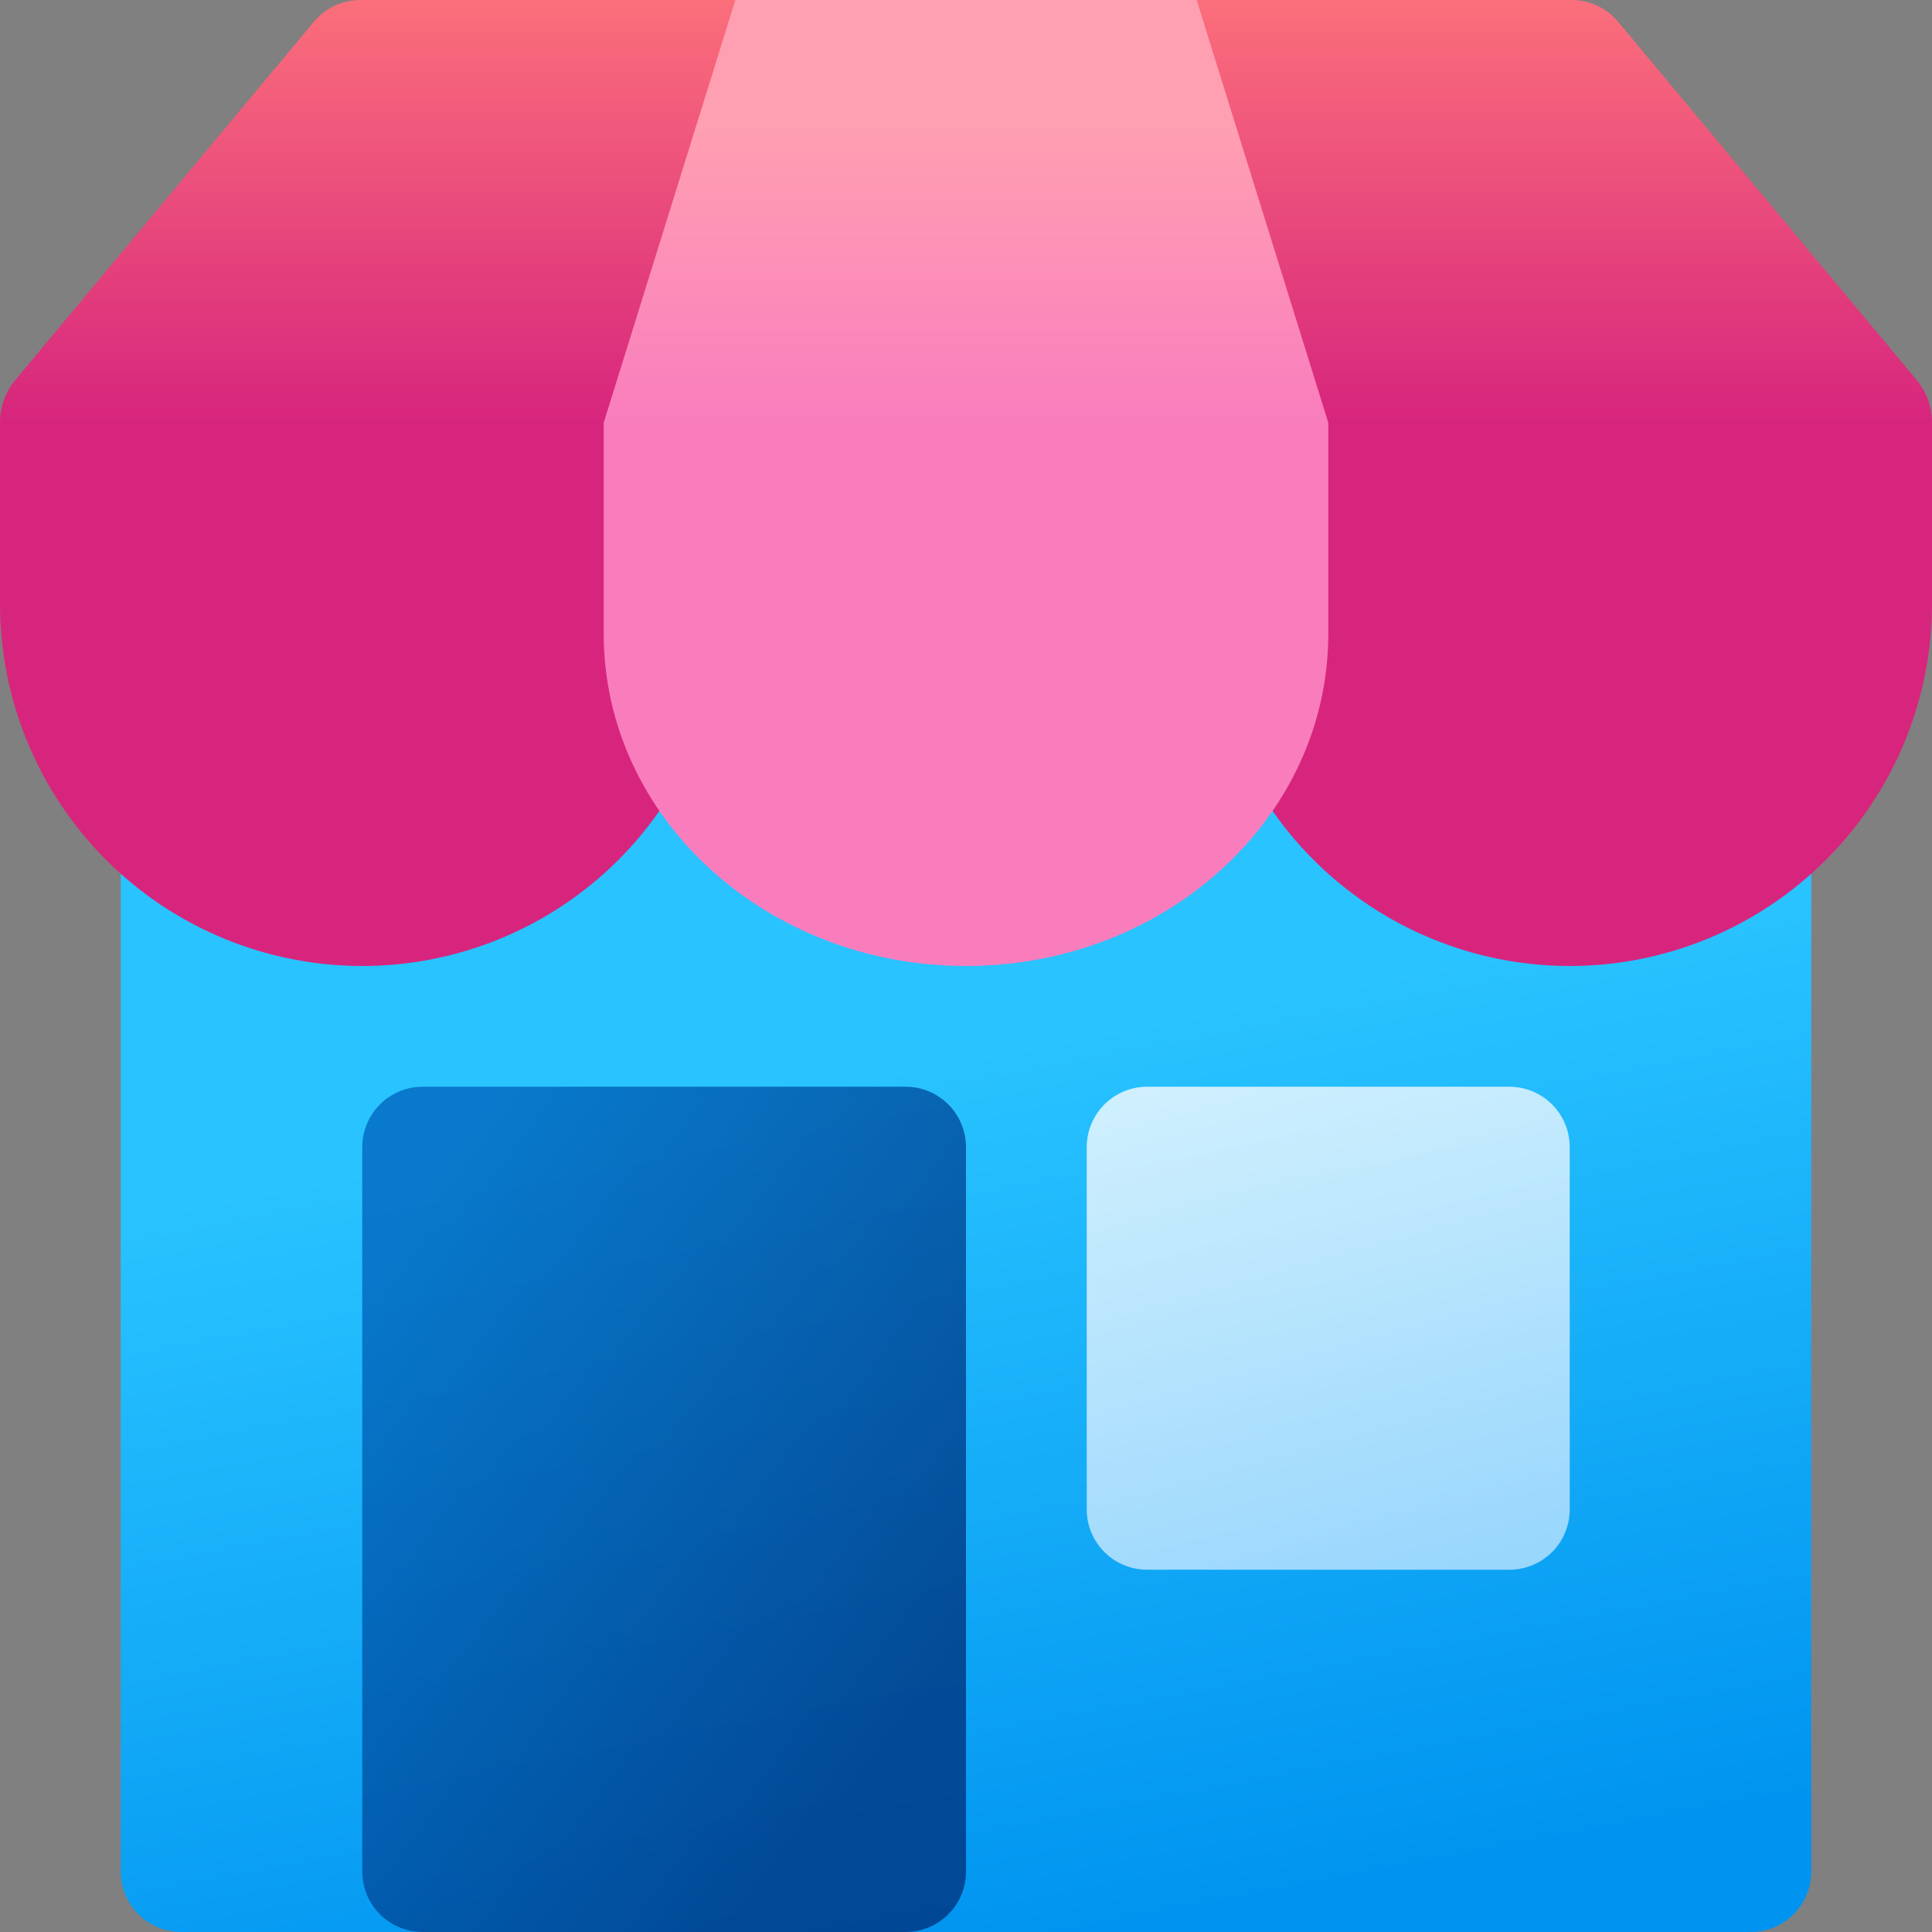
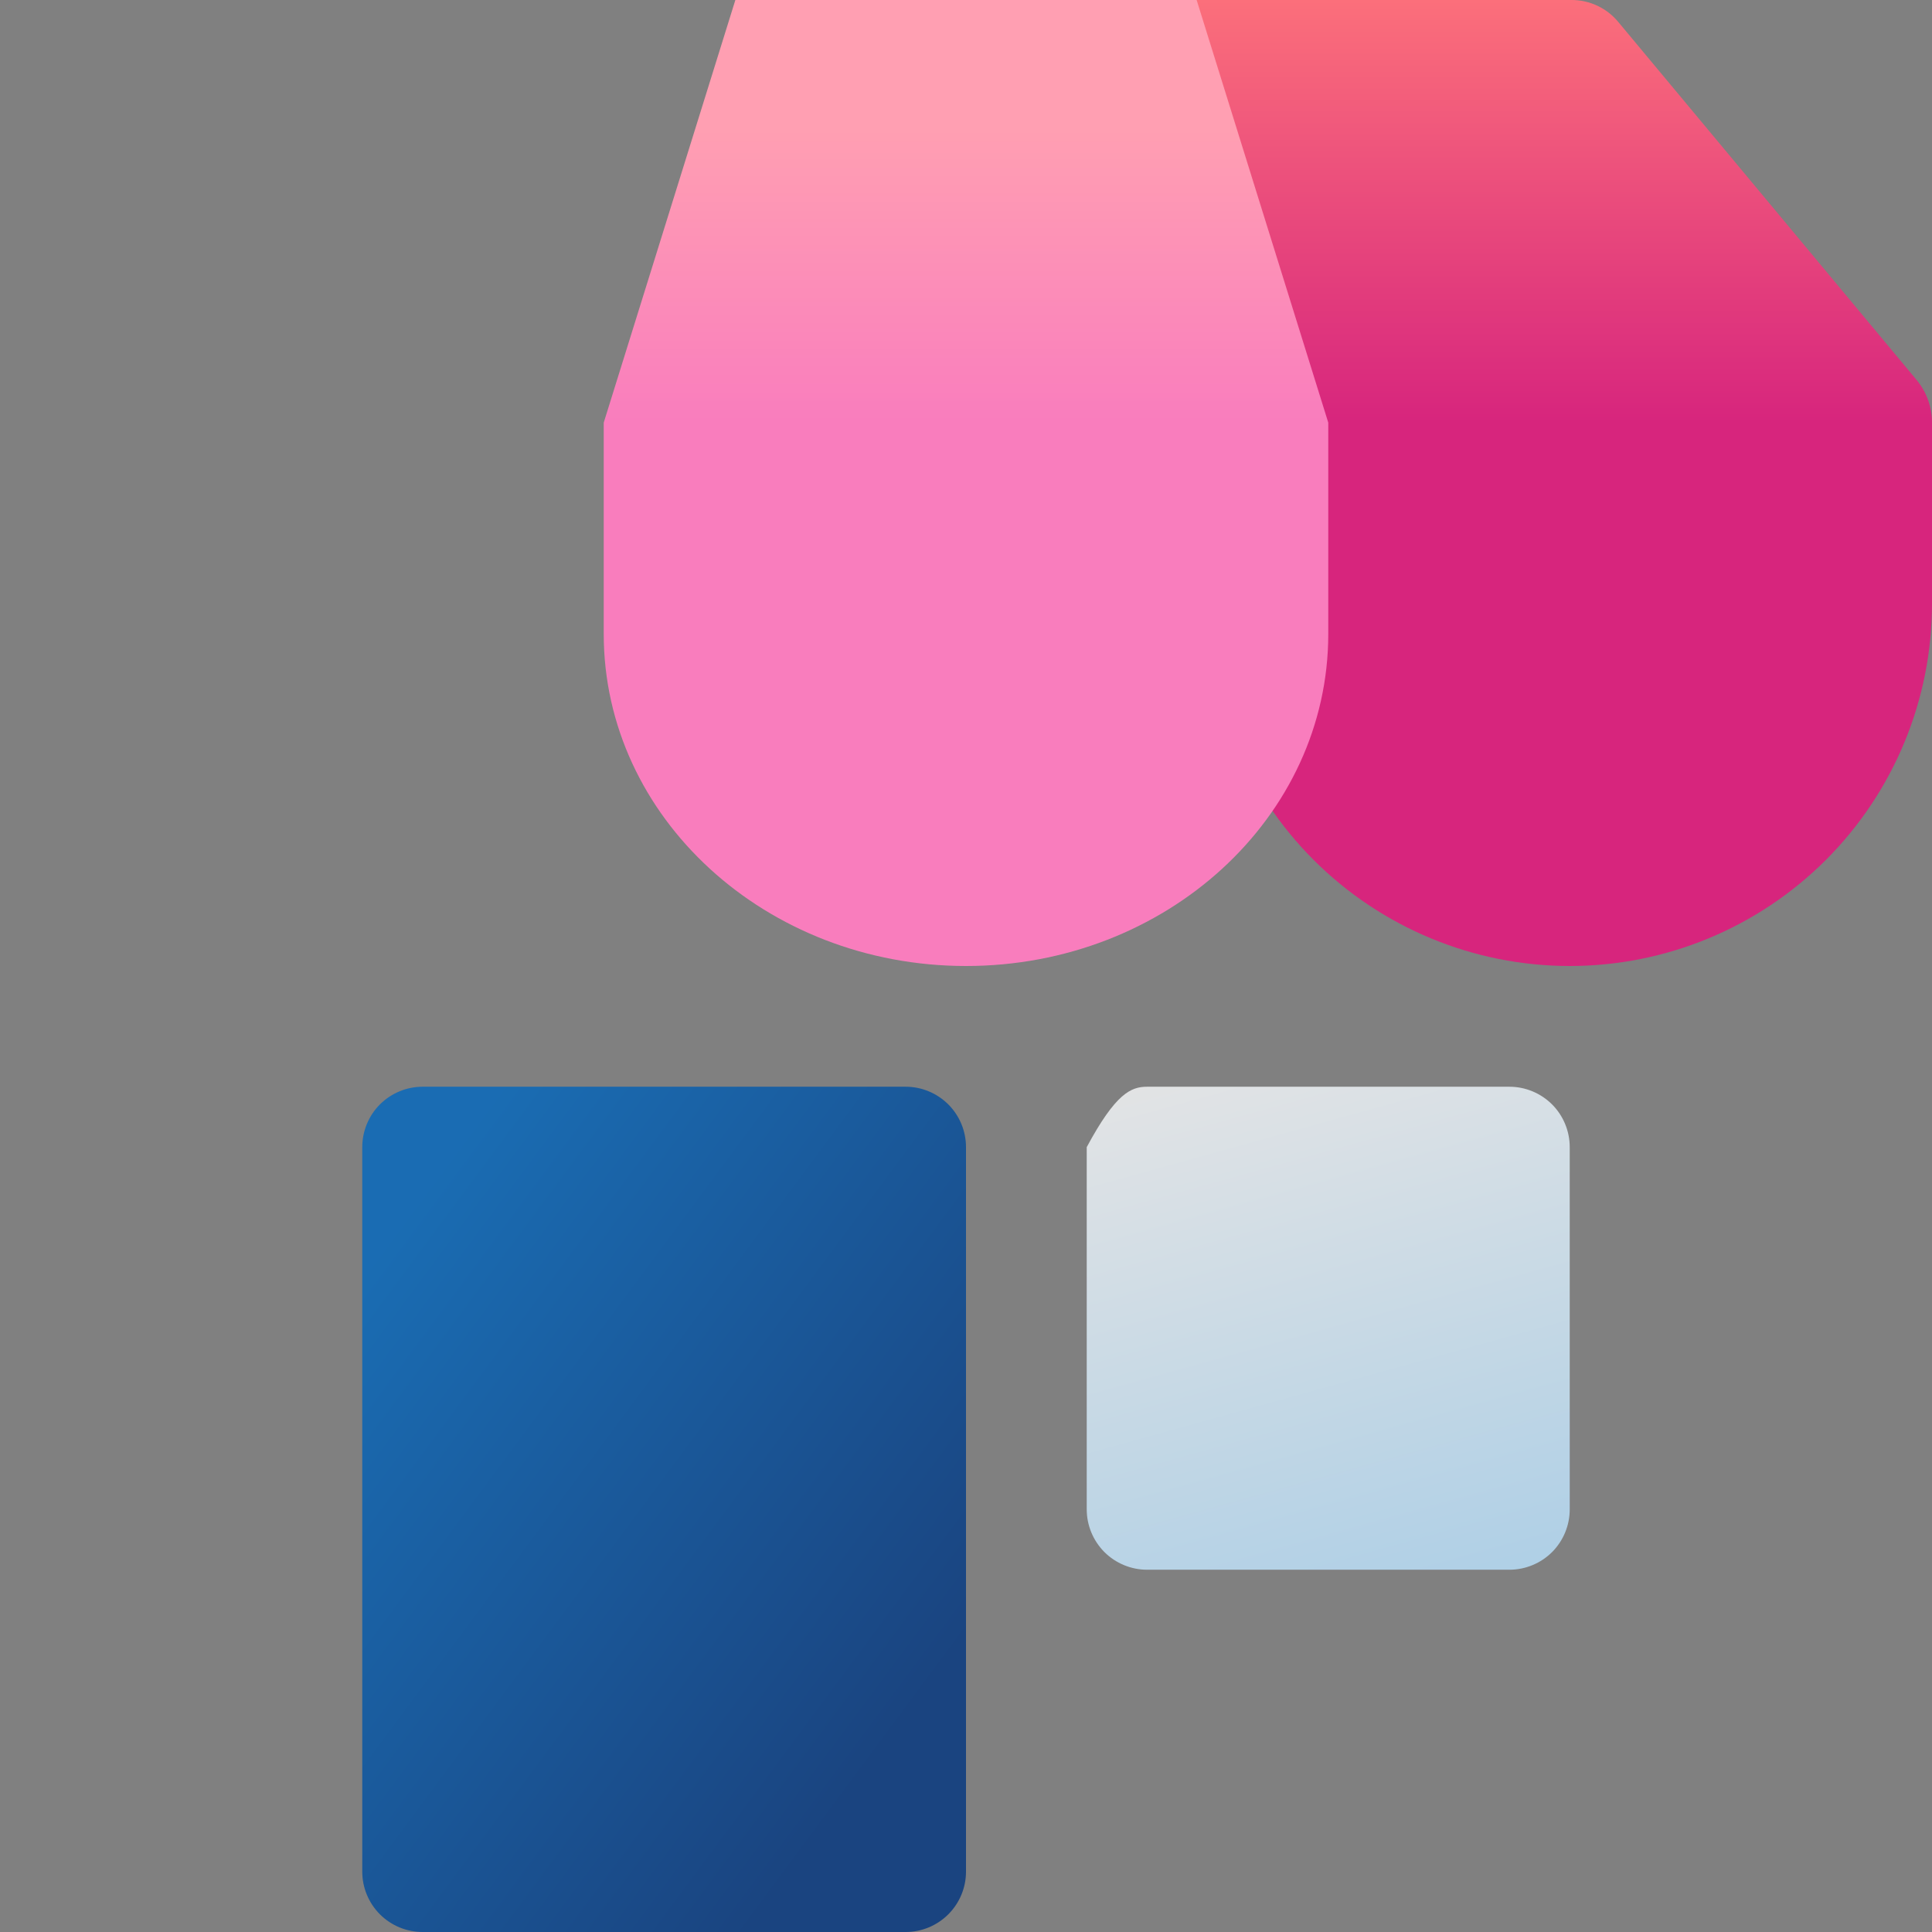
<svg xmlns="http://www.w3.org/2000/svg" width="45" height="45" viewBox="0 0 45 45" fill="none">
  <rect x="0" y="0" width="45" height="45" fill="#808080" stroke="none" />
  <g clip-path="url(#clip0_910_17)">
-     <path d="M2.812 14.062H42.188V43.594C42.188 43.967 42.039 44.324 41.776 44.588C41.512 44.852 41.154 45 40.781 45H4.219C3.846 45 3.488 44.852 3.224 44.588C2.961 44.324 2.812 43.967 2.812 43.594V14.062Z" fill="url(#paint0_linear_910_17)" />
    <path d="M8.438 26.719C8.438 26.346 8.586 25.988 8.849 25.724C9.113 25.461 9.471 25.312 9.844 25.312H21.094C21.467 25.312 21.824 25.461 22.088 25.724C22.352 25.988 22.5 26.346 22.5 26.719V43.594C22.5 43.967 22.352 44.324 22.088 44.588C21.824 44.852 21.467 45 21.094 45H9.844C9.471 45 9.113 44.852 8.849 44.588C8.586 44.324 8.438 43.967 8.438 43.594V26.719Z" fill="url(#paint1_linear_910_17)" fill-opacity="0.8" />
-     <path d="M25.312 26.719C25.312 26.346 25.461 25.988 25.724 25.724C25.988 25.461 26.346 25.312 26.719 25.312H35.156C35.529 25.312 35.887 25.461 36.151 25.724C36.414 25.988 36.562 26.346 36.562 26.719V35.156C36.562 35.529 36.414 35.887 36.151 36.151C35.887 36.414 35.529 36.562 35.156 36.562H26.719C26.346 36.562 25.988 36.414 25.724 36.151C25.461 35.887 25.312 35.529 25.312 35.156V26.719Z" fill="url(#paint2_linear_910_17)" fill-opacity="0.8" />
-     <path d="M7.312 0.506L0.36 8.848C0.127 9.127 -0.001 9.48 4.13876e-06 9.844V14.062C4.13876e-06 16.3 0.889 18.446 2.471 20.029C4.054 21.611 6.2 22.5 8.438 22.5C10.675 22.5 12.821 21.611 14.404 20.029C15.986 18.446 16.875 16.3 16.875 14.062V9.844H15.469L18.281 0H8.393C8.186 7.72878e-05 7.983 0.045 7.796 0.133C7.61 0.22 7.444 0.348 7.312 0.506Z" fill="url(#paint3_linear_910_17)" />
+     <path d="M25.312 26.719C25.988 25.461 26.346 25.312 26.719 25.312H35.156C35.529 25.312 35.887 25.461 36.151 25.724C36.414 25.988 36.562 26.346 36.562 26.719V35.156C36.562 35.529 36.414 35.887 36.151 36.151C35.887 36.414 35.529 36.562 35.156 36.562H26.719C26.346 36.562 25.988 36.414 25.724 36.151C25.461 35.887 25.312 35.529 25.312 35.156V26.719Z" fill="url(#paint2_linear_910_17)" fill-opacity="0.8" />
    <path d="M26.719 0L29.531 9.844H28.125V14.062C28.125 16.3 29.014 18.446 30.596 20.029C32.179 21.611 34.325 22.5 36.562 22.5C38.8 22.5 40.946 21.611 42.529 20.029C44.111 18.446 45 16.3 45 14.062V9.844C45.001 9.48 44.873 9.127 44.64 8.848L37.688 0.506C37.556 0.348 37.391 0.22 37.204 0.133C37.017 0.045 36.814 7.72878e-05 36.608 0H26.719Z" fill="url(#paint4_linear_910_17)" />
    <path d="M17.128 0L14.062 9.844V14.766C14.062 19.038 17.84 22.5 22.5 22.5C27.16 22.5 30.938 19.038 30.938 14.766V9.844L27.872 0H17.128Z" fill="url(#paint5_linear_910_17)" />
  </g>
  <defs>
    <linearGradient id="paint0_linear_910_17" x1="12.656" y1="16.875" x2="18.281" y2="46.406" gradientUnits="userSpaceOnUse">
      <stop offset="0.312" stop-color="#29C3FF" />
      <stop offset="1" stop-color="#0094F0" />
    </linearGradient>
    <linearGradient id="paint1_linear_910_17" x1="8.941" y1="29.005" x2="21.954" y2="38.661" gradientUnits="userSpaceOnUse">
      <stop stop-color="#0067BF" />
      <stop offset="1" stop-color="#003580" />
    </linearGradient>
    <linearGradient id="paint2_linear_910_17" x1="28.688" y1="24.064" x2="32.797" y2="38.858" gradientUnits="userSpaceOnUse">
      <stop stop-color="#FDFDFD" />
      <stop offset="1" stop-color="#B3E0FF" />
    </linearGradient>
    <linearGradient id="paint3_linear_910_17" x1="8.438" y1="0" x2="8.438" y2="9.844" gradientUnits="userSpaceOnUse">
      <stop stop-color="#FB6F7B" />
      <stop offset="1" stop-color="#D7257D" />
    </linearGradient>
    <linearGradient id="paint4_linear_910_17" x1="35.156" y1="0" x2="35.156" y2="9.844" gradientUnits="userSpaceOnUse">
      <stop stop-color="#FB6F7B" />
      <stop offset="1" stop-color="#D7257D" />
    </linearGradient>
    <linearGradient id="paint5_linear_910_17" x1="22.5" y1="0" x2="22.5" y2="9.844" gradientUnits="userSpaceOnUse">
      <stop offset="0.304" stop-color="#FF9FB2" />
      <stop offset="1" stop-color="#F97DBD" />
    </linearGradient>
    <clipPath id="clip0_910_17">
      <rect width="45" height="45" fill="white" />
    </clipPath>
  </defs>
</svg>